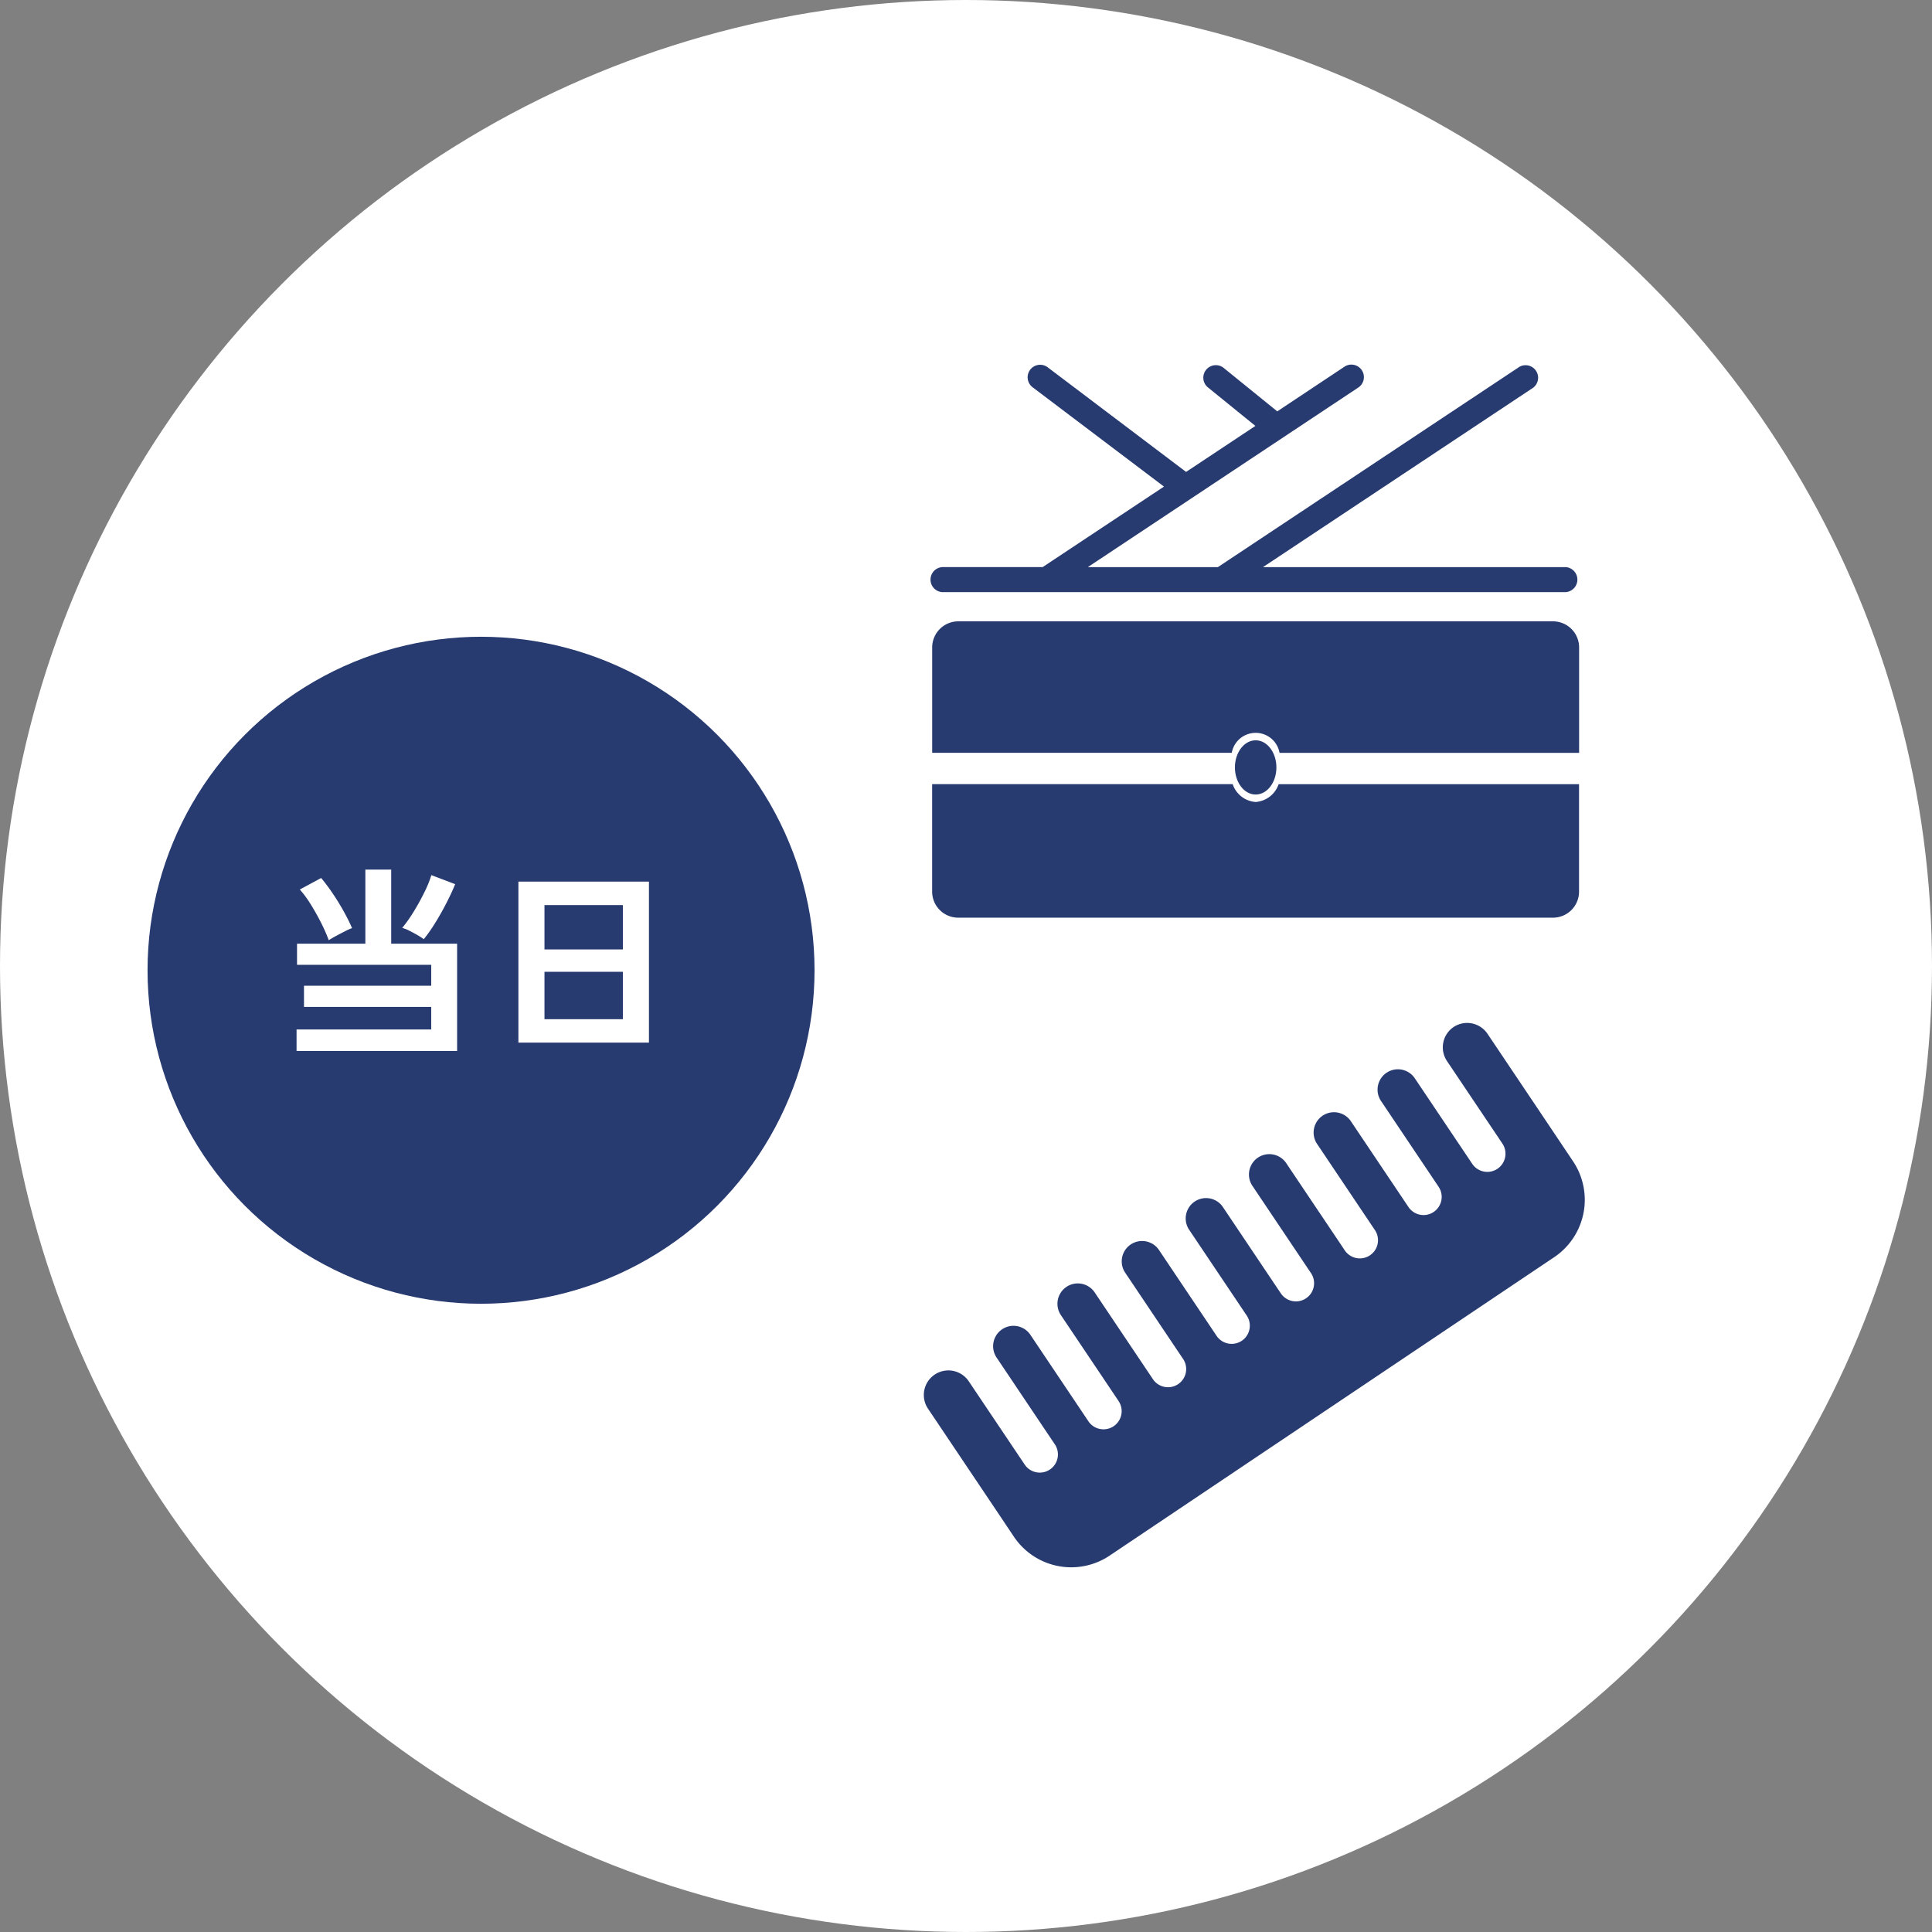
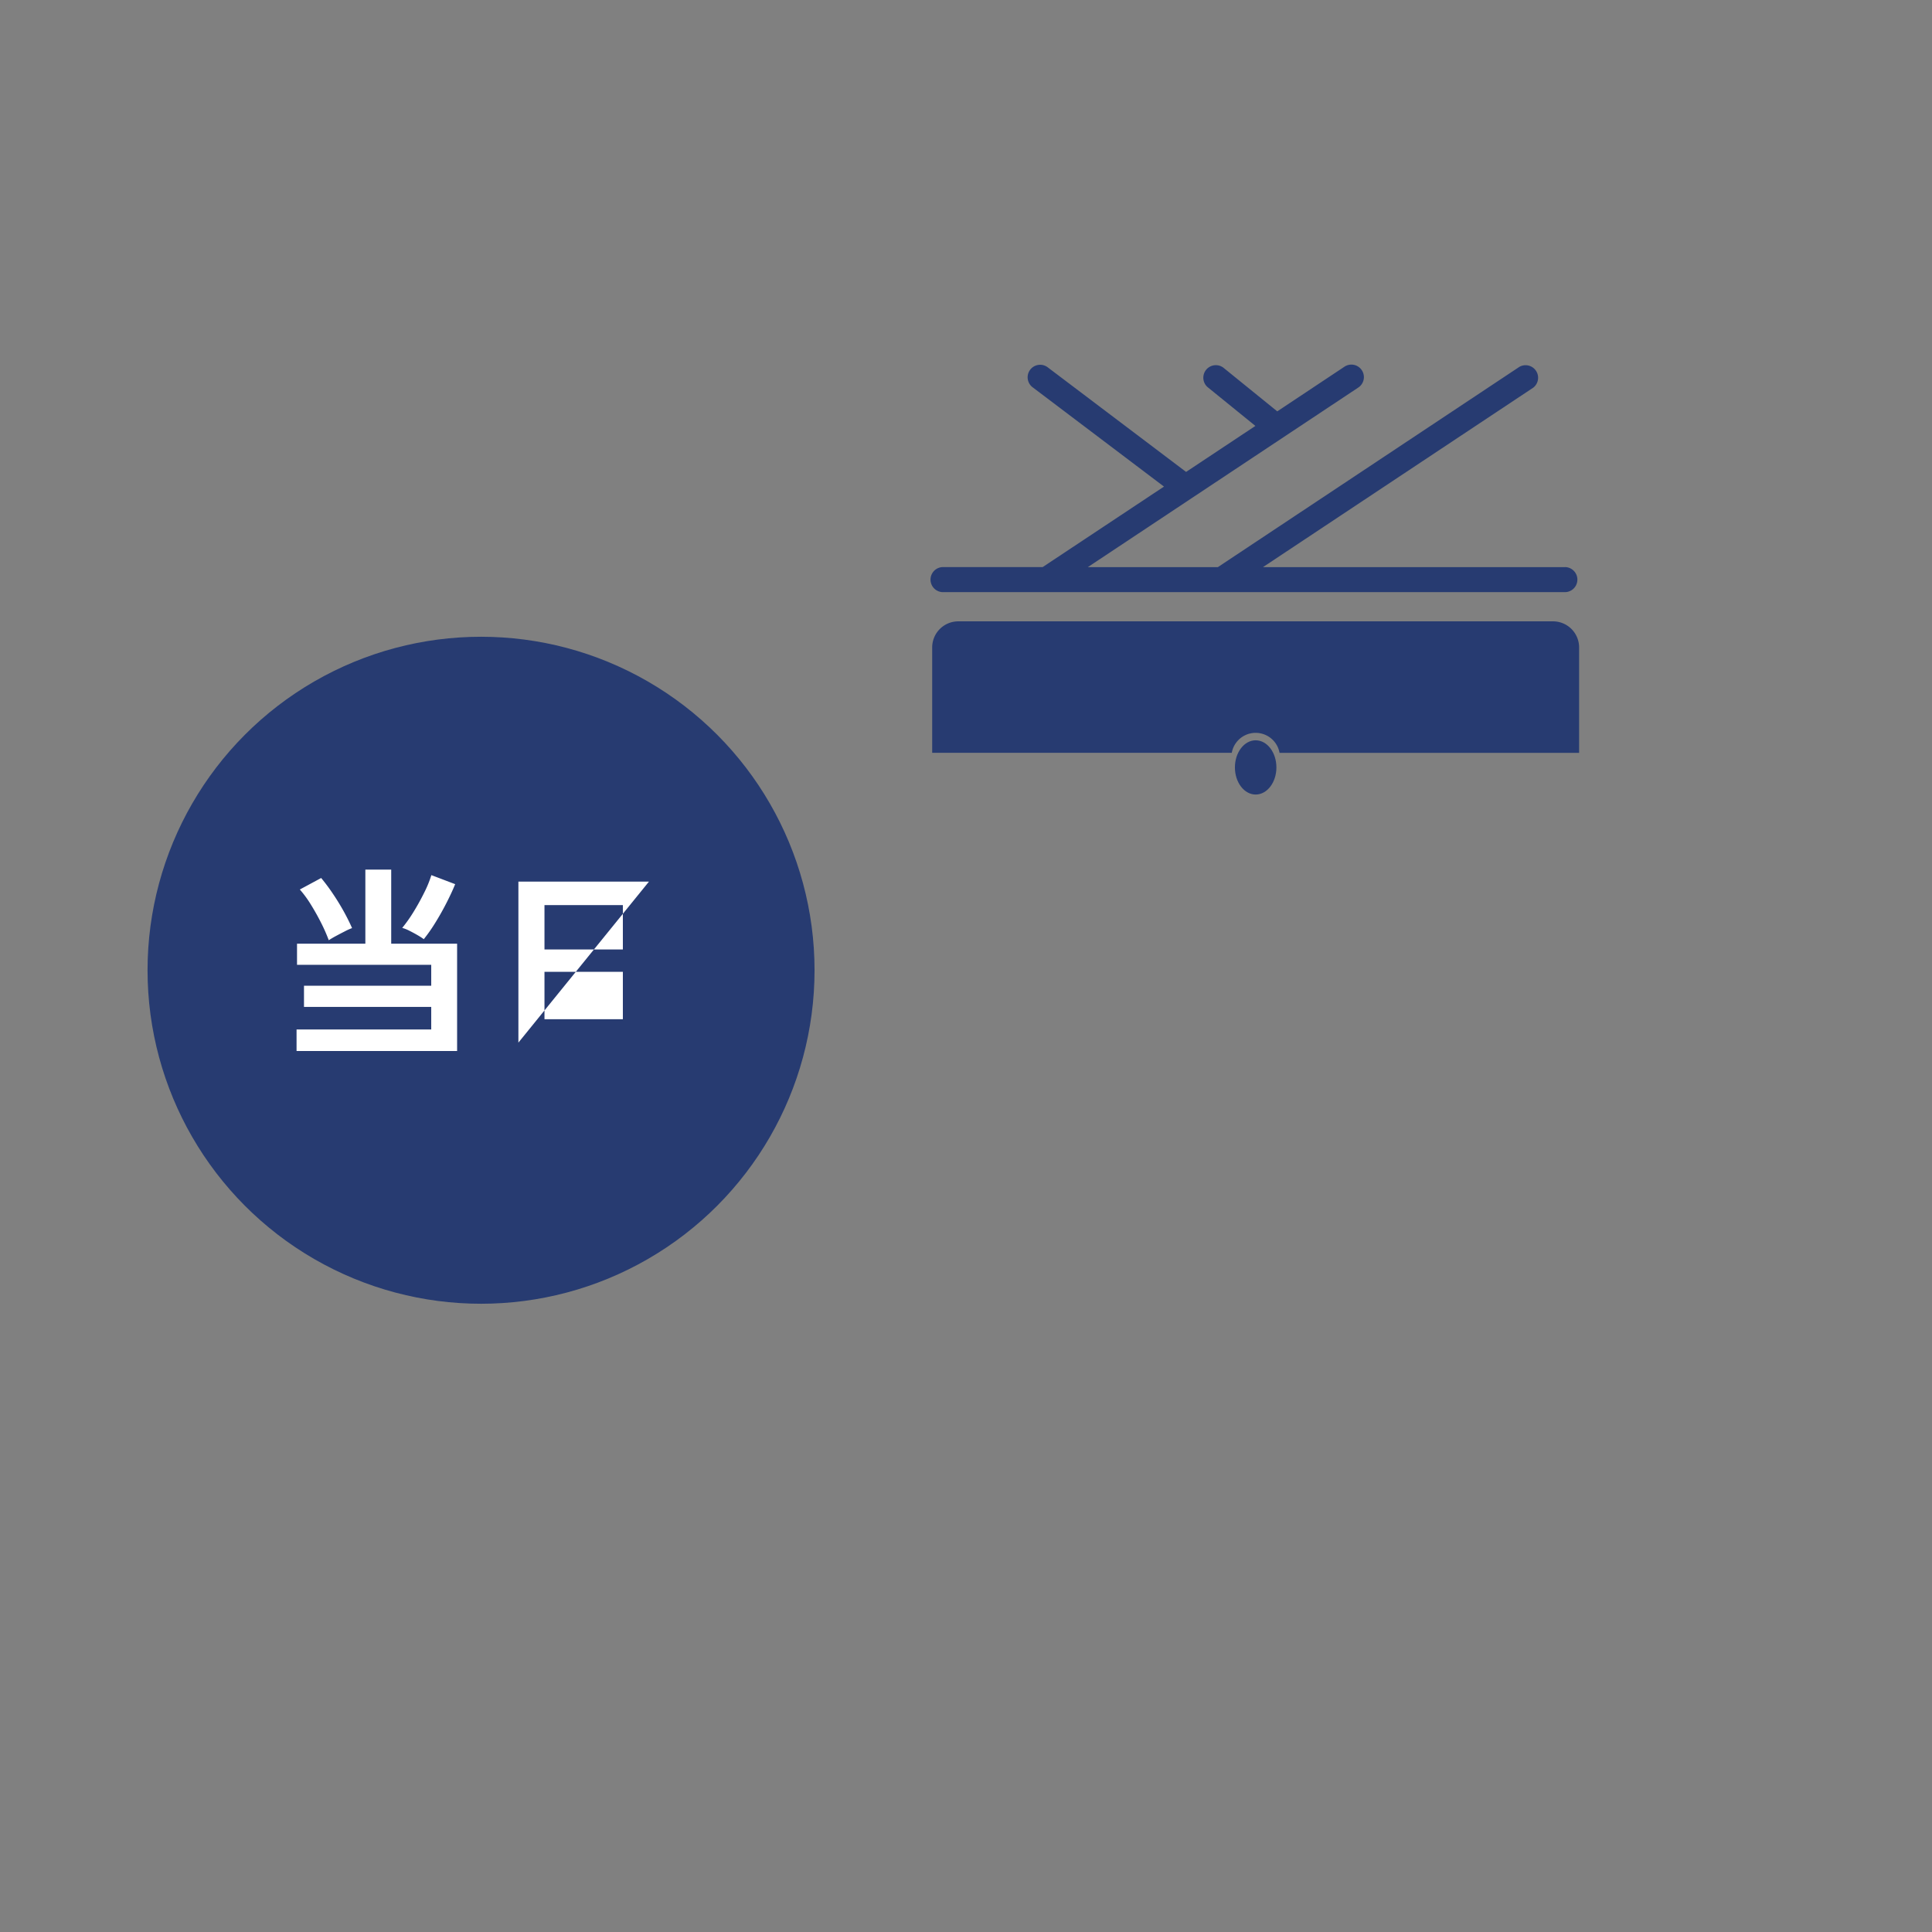
<svg xmlns="http://www.w3.org/2000/svg" width="84" height="84" viewBox="0 0 84 84">
  <rect x="0" y="0" width="84" height="84" fill="#808080" stroke="none" />
  <g id="icon_kitsuke02" transform="translate(-883.551 -200.96)">
-     <circle id="楕円形_49" data-name="楕円形 49" cx="42" cy="42" r="42" transform="translate(883.551 200.96)" fill="#fff" />
    <g id="グループ_189" data-name="グループ 189">
-       <path id="パス_449" data-name="パス 449" d="M946.754,245.611a1.068,1.068,0,0,0-.292,1.48l2.264,3.371.154.23a.79.79,0,0,1-1.312.88l-.154-.23-2.364-3.521a.885.885,0,0,0-1.469.986h0l2.364,3.522.154.23a.789.789,0,0,1-1.311.88l-.154-.23-2.364-3.521a.885.885,0,0,0-1.469.986l2.364,3.522.154.23a.79.79,0,0,1-1.29.913l-.022-.033-.153-.23-2.365-3.521a.885.885,0,1,0-1.5.941.438.438,0,0,0,.03.045l2.363,3.521.155.23a.79.79,0,0,1-1.284.921.465.465,0,0,1-.027-.04l-.155-.23-2.363-3.522a.885.885,0,0,0-1.469.986l2.364,3.522.154.229a.79.79,0,0,1-1.312.881l-.154-.23-2.364-3.522a.885.885,0,0,0-1.469.986l2.364,3.522.154.229a.79.79,0,1,1-1.284.921l-.027-.04-.154-.23-2.364-3.522a.885.885,0,0,0-1.47.986l2.365,3.522.153.229a.79.79,0,0,1-1.311.881l-.154-.23-2.364-3.522a.885.885,0,1,0-1.5.942c.009.015.019.03.03.045l2.363,3.522.155.229a.789.789,0,1,1-1.311.88l-.155-.23-2.263-3.37a1.066,1.066,0,1,0-1.8,1.149l.026.039,2.263,3.371.758,1.129.7,1.046a3,3,0,0,0,4.169.821h0l19.323-12.971a3.005,3.005,0,0,0,.82-4.17l-.7-1.045-.758-1.131-2.263-3.37A1.066,1.066,0,0,0,946.754,245.611Z" fill="#273b71" />
      <g id="グループ_186" data-name="グループ 186">
        <g id="グループ_169" data-name="グループ 169">
          <ellipse id="楕円形_50" data-name="楕円形 50" cx="0.902" cy="1.179" rx="0.902" ry="1.179" transform="translate(937.243 233.147)" fill="#273b71" />
-           <path id="パス_447" data-name="パス 447" d="M938.145,235.829a1.142,1.142,0,0,1-1-.776H924.079v4.672a1.134,1.134,0,0,0,1.133,1.134h25.86a1.133,1.133,0,0,0,1.133-1.133h0v-4.672H939.144A1.144,1.144,0,0,1,938.145,235.829Z" fill="#273b71" />
          <path id="パス_448" data-name="パス 448" d="M952.208,229.11a1.135,1.135,0,0,0-1.134-1.135H925.216a1.135,1.135,0,0,0-1.135,1.135v4.582h13.025a1.055,1.055,0,0,1,2.077,0h13.025Z" fill="#273b71" />
        </g>
        <path id="パス_450" data-name="パス 450" d="M951.608,225.617H938.464l11.747-7.8a.545.545,0,0,0-.6-.907L936.5,225.619h-5.654l11.747-7.8a.544.544,0,1,0-.6-.907l-2.909,1.933-2.344-1.9a.545.545,0,0,0-.687.845h0l2.08,1.688-3.013,2-6.017-4.548a.544.544,0,0,0-.656.868l5.712,4.318-5.275,3.5h-4.354a.545.545,0,0,0,0,1.089h27.081a.545.545,0,0,0,0-1.089Z" fill="#273b71" />
      </g>
      <g id="グループ_188" data-name="グループ 188">
        <circle id="楕円形_61" data-name="楕円形 61" cx="14.5" cy="14.5" r="14.5" transform="translate(889.966 228.645)" fill="#273b71" />
        <g id="グループ_187" data-name="グループ 187">
          <path id="パス_486" data-name="パス 486" d="M896.445,246.657v-.937H902.3v-.982h-5.532v-.919H902.3v-.91h-5.835v-.919h2.971v-3.221h1.124v3.221h2.865v4.667Zm1.4-4.819a7.307,7.307,0,0,0-.321-.732c-.137-.273-.288-.543-.451-.807a4.75,4.75,0,0,0-.486-.665l.928-.5a8.171,8.171,0,0,1,.5.67q.254.373.473.767c.145.262.269.509.37.741a2.547,2.547,0,0,0-.317.143c-.128.065-.256.132-.383.2S897.929,241.785,897.846,241.838Zm4.131-.045a2.905,2.905,0,0,0-.277-.178c-.112-.065-.229-.128-.347-.187a1.661,1.661,0,0,0-.313-.125,6.084,6.084,0,0,0,.487-.687q.254-.411.468-.844a4.85,4.85,0,0,0,.312-.763l1.035.393c-.106.262-.238.543-.392.843s-.317.586-.486.857A6.894,6.894,0,0,1,901.977,241.793Z" fill="#fff" />
-           <path id="パス_487" data-name="パス 487" d="M906.09,246.291v-7h5.676v7Zm1.134-4.051h3.408v-1.928h-3.408Zm0,3.033h3.408v-2.061h-3.408Z" fill="#fff" />
+           <path id="パス_487" data-name="パス 487" d="M906.09,246.291v-7h5.676Zm1.134-4.051h3.408v-1.928h-3.408Zm0,3.033h3.408v-2.061h-3.408Z" fill="#fff" />
        </g>
      </g>
    </g>
  </g>
</svg>